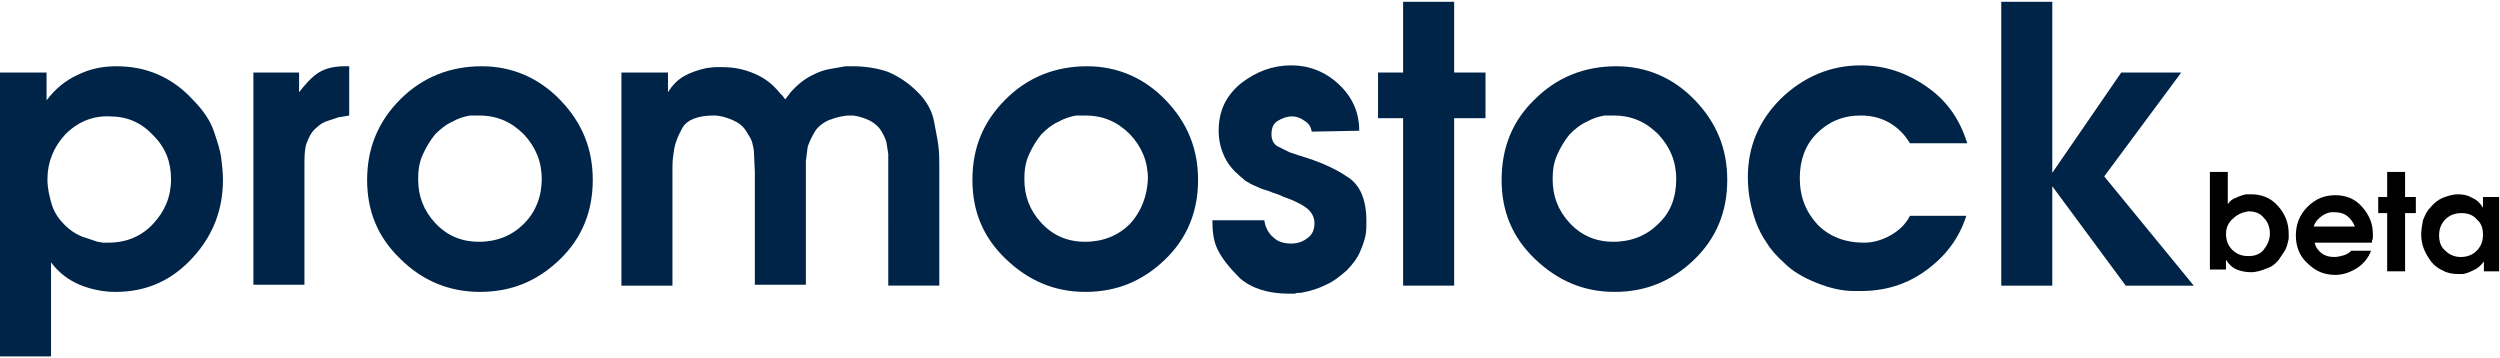
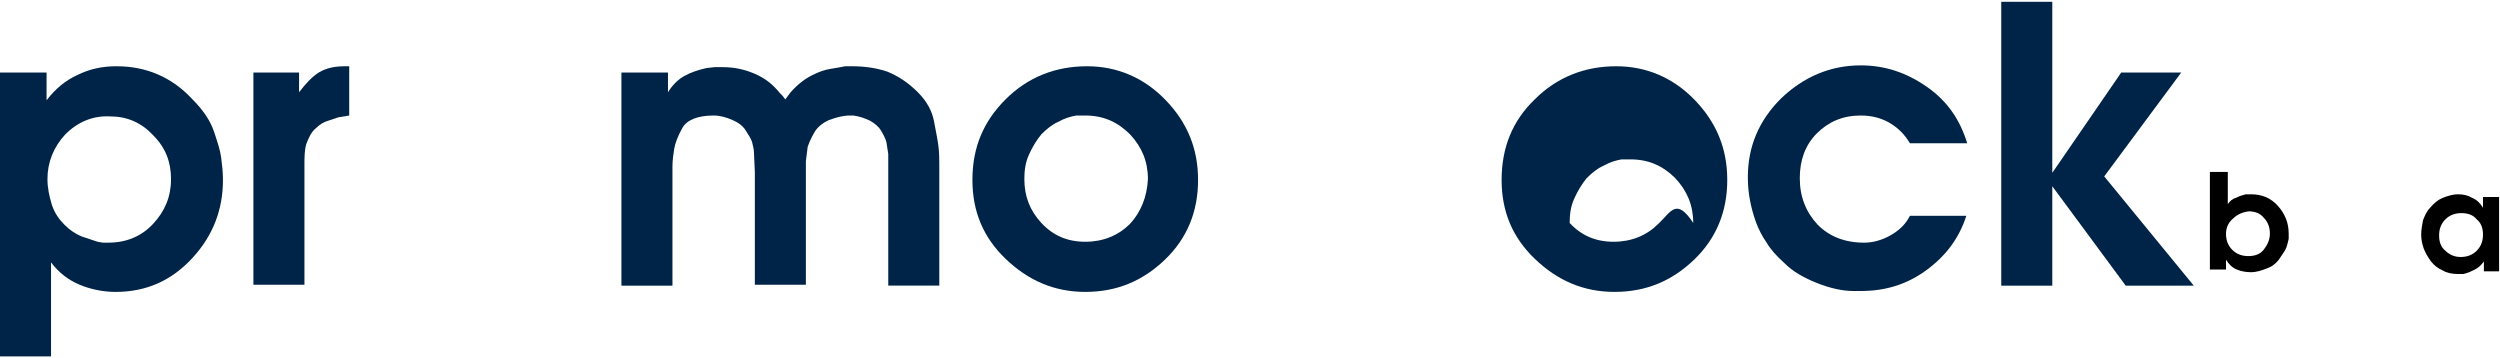
<svg xmlns="http://www.w3.org/2000/svg" version="1.1" id="Layer_1" x="0px" y="0px" width="279.2px" height="40px" viewBox="0 0 279.2 40" style="enable-background:new 0 0 279.2 40;" xml:space="preserve">
  <g fill="#002447">
    <path d="M0,8.1h5.2v3.1C6.2,9.9,7.3,9,8.6,8.4C10,7.7,11.4,7.4,13,7.4c1.7,0,3.2,0.3,4.6,0.9s2.7,1.5,3.9,2.8   c1.2,1.2,2,2.4,2.4,3.6s0.7,2.1,0.8,2.9c0.1,0.8,0.2,1.6,0.2,2.5c0,3.3-1.1,6.2-3.4,8.7c-2.3,2.5-5.1,3.8-8.6,3.8   c-1.4,0-2.8-0.3-4-0.8c-1.2-0.5-2.3-1.3-3.2-2.5L5.7,39.8H0V8.1z M7.3,15c-1.3,1.4-2,3.1-2,5c0,1,0.2,1.9,0.5,2.9   c0.3,0.9,0.8,1.6,1.4,2.2s1.2,1,1.9,1.3c0.3,0.1,0.6,0.2,0.9,0.3c0.3,0.1,0.6,0.2,0.9,0.3l0.6,0.1h0.6c2,0,3.7-0.7,5-2.1   c1.3-1.4,2-3,2-5c0-1.9-0.6-3.5-2-4.9c-1.3-1.4-2.9-2.1-4.8-2.1C10.4,12.9,8.7,13.6,7.3,15" />
    <path d="M28.2,8.1h5.2v2.2c0.7-0.9,1.4-1.7,2.2-2.2c0.8-0.5,1.8-0.7,2.9-0.7H39v5.5L38.4,13l-0.6,0.1l-1.2,0.4   c-0.4,0.1-0.9,0.4-1.3,0.8c-0.5,0.4-0.8,1-1.1,1.8C34,16.8,34,17.6,34,18.5v0.3v0.3v12.7h-5.7V8.1z" />
-     <path d="M62.6,11.2c-2.4-2.5-5.4-3.8-8.8-3.8c-3.5,0-6.6,1.2-9.1,3.7c-2.5,2.5-3.7,5.5-3.7,9c0,3.5,1.2,6.4,3.7,8.8   c2.4,2.4,5.4,3.7,8.9,3.7c3.5,0,6.4-1.2,8.9-3.6s3.7-5.4,3.7-8.9C66.2,16.6,65,13.7,62.6,11.2 M58.5,25c-1.3,1.3-3,2-5,2   c-2,0-3.6-0.7-4.9-2.1c-1.3-1.4-1.9-3-1.9-4.9c0-0.9,0.1-1.8,0.5-2.7c0.4-0.9,0.9-1.7,1.4-2.3c0.6-0.6,1.2-1.1,1.9-1.4   c0.7-0.4,1.4-0.6,2-0.7h0.5c0.1,0,0.3,0,0.5,0c2,0,3.6,0.7,5,2.1c1.3,1.4,2,3,2,5C60.5,22,59.8,23.7,58.5,25" />
    <path d="M69.4,8.1h5.2v2.2c0.5-0.8,1.1-1.4,1.8-1.8c0.7-0.4,1.6-0.7,2.5-0.9l0.9-0.1h0.9c1.2,0,2.3,0.2,3.5,0.7   c1.2,0.5,2.1,1.2,2.9,2.2l0.3,0.3l0.3,0.4l0.3-0.4l0.3-0.4c0.8-0.9,1.6-1.5,2.4-1.9s1.4-0.6,2-0.7c0.6-0.1,1.2-0.2,1.7-0.3h0.4h0.4   c1.4,0,2.7,0.2,3.9,0.6c1.2,0.5,2.3,1.2,3.4,2.3s1.6,2.2,1.8,3.2c0.2,1.1,0.4,2,0.5,2.8c0.1,0.8,0.1,1.5,0.1,2.3v13.3h-5.7V19.2v-1   v-1L99,15.9c-0.1-0.4-0.3-0.8-0.6-1.3c-0.3-0.5-0.7-0.8-1.2-1.1c-0.6-0.3-1.2-0.5-1.9-0.6h-0.2h-0.2c-0.7,0-1.5,0.2-2.3,0.5   c-0.7,0.3-1.3,0.8-1.6,1.3c-0.3,0.5-0.6,1.1-0.8,1.7L90,18v1.1v1v0.2v0.2v11.3h-5.7V19.2L84.2,17c0-0.3-0.1-0.7-0.2-1.1   c-0.1-0.4-0.4-0.8-0.7-1.3c-0.3-0.5-0.8-0.9-1.5-1.2c-0.7-0.3-1.4-0.5-2.1-0.5c-1.8,0-3,0.5-3.5,1.4c-0.5,0.9-0.8,1.7-0.9,2.3   s-0.2,1.3-0.2,2v1v1v11.3h-5.7L69.4,8.1L69.4,8.1z" />
    <path d="M130.2,11.2c-2.4-2.5-5.4-3.8-8.8-3.8c-3.5,0-6.6,1.2-9.1,3.7s-3.7,5.4-3.7,9c0,3.5,1.2,6.4,3.7,8.8s5.4,3.7,8.9,3.7   s6.4-1.2,8.9-3.6c2.5-2.4,3.7-5.4,3.7-8.9C133.8,16.6,132.6,13.7,130.2,11.2 M126.2,25c-1.3,1.3-3,2-5,2c-2,0-3.6-0.7-4.9-2.1   c-1.3-1.4-1.9-3-1.9-4.9c0-0.9,0.1-1.8,0.5-2.7c0.4-0.9,0.9-1.7,1.4-2.3c0.6-0.6,1.2-1.1,1.9-1.4c0.7-0.4,1.4-0.6,2-0.7h0.5   c0.1,0,0.3,0,0.5,0c2,0,3.6,0.7,5,2.1c1.3,1.4,2,3,2,5C128.1,22,127.4,23.7,126.2,25" />
-     <path d="M146.5,14.7c-0.1-0.5-0.3-0.9-0.8-1.2c-0.4-0.3-0.9-0.5-1.4-0.5c-0.6,0-1.1,0.2-1.6,0.5c-0.5,0.3-0.7,0.8-0.7,1.5v0   c0,0.6,0.2,1,0.6,1.3L144,17l0.6,0.2l0.6,0.2c2,0.6,3.7,1.3,5.2,2.3c1.5,0.9,2.2,2.6,2.2,5c0,0.6,0,1.1-0.1,1.6   c-0.1,0.5-0.3,1.1-0.6,1.8s-0.8,1.4-1.5,2.1c-0.7,0.6-1.4,1.2-2.3,1.6c-0.8,0.4-1.7,0.7-2.8,0.9c-0.3,0-0.5,0-0.7,0.1H144   c-2.4,0-4.2-0.6-5.5-1.7c-1.2-1.2-2-2.2-2.5-3.2c-0.5-1-0.6-2.1-0.6-3.3l5.8,0c0.1,0.8,0.5,1.5,1,1.9c0.5,0.5,1.2,0.7,2,0.7   c0.7,0,1.3-0.2,1.8-0.6c0.6-0.4,0.8-1,0.8-1.7c0-0.6-0.3-1.2-0.8-1.6c-0.5-0.4-1.1-0.7-1.8-1l-0.8-0.3l-0.7-0.3l-0.6-0.2l-0.5-0.2   c-0.4-0.1-0.7-0.2-0.9-0.3l-0.9-0.4l-0.7-0.4l-0.7-0.6c-0.7-0.6-1.3-1.3-1.7-2.2c-0.4-0.9-0.6-1.8-0.6-2.8c0-2.2,0.8-3.9,2.5-5.3   c1.7-1.3,3.5-2,5.6-2c2,0,3.8,0.7,5.3,2.1s2.3,3.1,2.3,5.2L146.5,14.7z" />
-     <polygon points="156.7,13.2 153.9,13.2 153.9,8.1 156.7,8.1 156.7,0.2 162.4,0.2 162.4,8.1 165.9,8.1 165.9,13.2 162.4,13.2    162.4,31.9 156.7,31.9  " />
-     <path d="M189.3,11.2c-2.4-2.5-5.4-3.8-8.8-3.8c-3.5,0-6.6,1.2-9.1,3.7c-2.5,2.4-3.7,5.4-3.7,9c0,3.5,1.2,6.4,3.7,8.8   s5.4,3.7,8.9,3.7c3.5,0,6.4-1.2,8.9-3.6c2.5-2.4,3.7-5.4,3.7-8.9C192.9,16.6,191.7,13.7,189.3,11.2 M185.2,25c-1.3,1.3-3,2-5,2   c-2,0-3.6-0.7-4.9-2.1c-1.3-1.4-1.9-3-1.9-4.9c0-0.9,0.1-1.8,0.5-2.7c0.4-0.9,0.9-1.7,1.4-2.3c0.6-0.6,1.2-1.1,1.9-1.4   c0.7-0.4,1.4-0.6,2-0.7h0.5c0.1,0,0.3,0,0.5,0c2,0,3.6,0.7,5,2.1c1.3,1.4,2,3,2,5C187.2,22,186.6,23.7,185.2,25" />
+     <path d="M189.3,11.2c-2.4-2.5-5.4-3.8-8.8-3.8c-3.5,0-6.6,1.2-9.1,3.7c-2.5,2.4-3.7,5.4-3.7,9c0,3.5,1.2,6.4,3.7,8.8   s5.4,3.7,8.9,3.7c3.5,0,6.4-1.2,8.9-3.6c2.5-2.4,3.7-5.4,3.7-8.9C192.9,16.6,191.7,13.7,189.3,11.2 M185.2,25c-1.3,1.3-3,2-5,2   c-2,0-3.6-0.7-4.9-2.1c0-0.9,0.1-1.8,0.5-2.7c0.4-0.9,0.9-1.7,1.4-2.3c0.6-0.6,1.2-1.1,1.9-1.4   c0.7-0.4,1.4-0.6,2-0.7h0.5c0.1,0,0.3,0,0.5,0c2,0,3.6,0.7,5,2.1c1.3,1.4,2,3,2,5C187.2,22,186.6,23.7,185.2,25" />
    <path d="M219.6,24.1c-0.8,2.5-2.3,4.5-4.5,6.1c-2.2,1.6-4.6,2.3-7.3,2.3h-0.4H207c-1.2,0-2.6-0.3-4.1-0.9c-1.5-0.6-2.7-1.3-3.6-2.2   c-0.9-0.8-1.6-1.6-2-2.3c-0.5-0.7-0.9-1.5-1.2-2.3c-0.6-1.7-0.9-3.3-0.9-5c0-3.4,1.2-6.3,3.7-8.8c2.5-2.4,5.5-3.7,8.9-3.7   c2.7,0,5.1,0.8,7.4,2.4c2.3,1.6,3.7,3.7,4.5,6.3l-6.4,0c-0.6-1-1.3-1.7-2.3-2.3c-0.9-0.5-1.9-0.8-3.2-0.8c-2,0-3.6,0.7-4.9,2   c-1.3,1.3-1.9,3-1.9,5c0,2.1,0.7,3.8,2,5.2c1.3,1.3,3,2,5.2,2c1,0,2-0.3,2.9-0.8c0.9-0.5,1.7-1.2,2.2-2.2L219.6,24.1L219.6,24.1z" />
    <polygon points="223.5,0.2 229.2,0.2 229.2,19.3 236.9,8.1 243.6,8.1 235,19.7 245,31.9 237.4,31.9 229.2,20.8 229.2,31.9    223.5,31.9  " />
  </g>
  <g>
    <path d="M246.8,19.2h2v3.6h0c0.2-0.3,0.5-0.6,0.9-0.7c0.4-0.2,0.7-0.3,1.1-0.4c0.1,0,0.2,0,0.3,0s0.2,0,0.3,0c1.2,0,2.2,0.4,3,1.3   c0.8,0.9,1.2,1.9,1.2,3.1c0,0.2,0,0.3,0,0.5c0,0.2-0.1,0.4-0.1,0.5c-0.1,0.4-0.2,0.7-0.4,1c-0.2,0.3-0.4,0.6-0.6,0.9   c-0.4,0.5-0.8,0.8-1.4,1c-0.5,0.2-1.1,0.4-1.7,0.4c-0.6,0-1.1-0.1-1.6-0.3c-0.5-0.2-0.9-0.6-1.2-1.1l0,0v1.1h-1.8V19.2z    M249.4,24.4c-0.5,0.4-0.8,1-0.8,1.7c0,0.7,0.2,1.3,0.7,1.8s1.1,0.7,1.8,0.7c0.7,0,1.3-0.2,1.7-0.7c0.4-0.5,0.7-1.1,0.7-1.8   c0-0.7-0.2-1.3-0.7-1.8c-0.4-0.5-1-0.7-1.7-0.7C250.5,23.7,249.9,23.9,249.4,24.4z" />
-     <path d="M258.5,27.1c0.1,0.5,0.4,0.9,0.8,1.2s0.9,0.4,1.4,0.4c0.4,0,0.7-0.1,1.1-0.2c0.3-0.1,0.6-0.3,0.8-0.5l2.2,0   c-0.3,0.8-0.8,1.4-1.5,1.9c-0.8,0.5-1.6,0.8-2.5,0.8c-1.2,0-2.2-0.4-3.1-1.3c-0.9-0.8-1.3-1.9-1.3-3.1c0-1.2,0.4-2.3,1.3-3.2   c0.9-0.9,1.9-1.3,3.1-1.3c1.2,0,2.2,0.4,3,1.3c0.8,0.9,1.2,1.9,1.2,3c0,0.1,0,0.3,0,0.4c0,0.1,0,0.2-0.1,0.4c0,0,0,0.1,0,0.1   s0,0.1,0,0.1H258.5z M263,25.3c-0.2-0.5-0.5-0.9-0.9-1.2c-0.4-0.3-0.9-0.4-1.4-0.4c0,0,0,0-0.1,0c0,0,0,0-0.1,0   c-0.5,0-0.9,0.2-1.3,0.5s-0.7,0.7-0.8,1.1H263z" />
-     <path d="M266.6,23.8h-1V22h1v-2.8h2V22h1.2v1.8h-1.2v6.5h-2V23.8z" />
    <path d="M279.2,30.3h-1.8v-1.1h0c-0.3,0.4-0.6,0.7-1,0.9c-0.4,0.2-0.8,0.4-1.3,0.5c-0.1,0-0.2,0-0.3,0s-0.2,0-0.3,0   c-0.6,0-1.2-0.1-1.7-0.4c-0.5-0.2-1-0.6-1.3-1c-0.3-0.4-0.6-0.9-0.8-1.4c-0.2-0.5-0.3-1.1-0.3-1.6s0.1-1.1,0.2-1.6   c0.2-0.5,0.4-1,0.8-1.4c0.4-0.5,0.9-0.9,1.4-1.1c0.5-0.2,1.1-0.4,1.7-0.4c0.6,0,1.1,0.1,1.6,0.4c0.5,0.2,0.9,0.6,1.2,1.1V22h1.8   V30.3z M277.3,26.2c0-0.7-0.2-1.3-0.7-1.7c-0.4-0.5-1-0.7-1.7-0.7c-0.7,0-1.3,0.2-1.8,0.7c-0.5,0.5-0.7,1.1-0.7,1.8   c0,0.7,0.2,1.3,0.7,1.7c0.5,0.5,1.1,0.7,1.7,0.7c0.7,0,1.3-0.2,1.8-0.7C277.1,27.5,277.3,26.9,277.3,26.2L277.3,26.2z" />
  </g>
</svg>